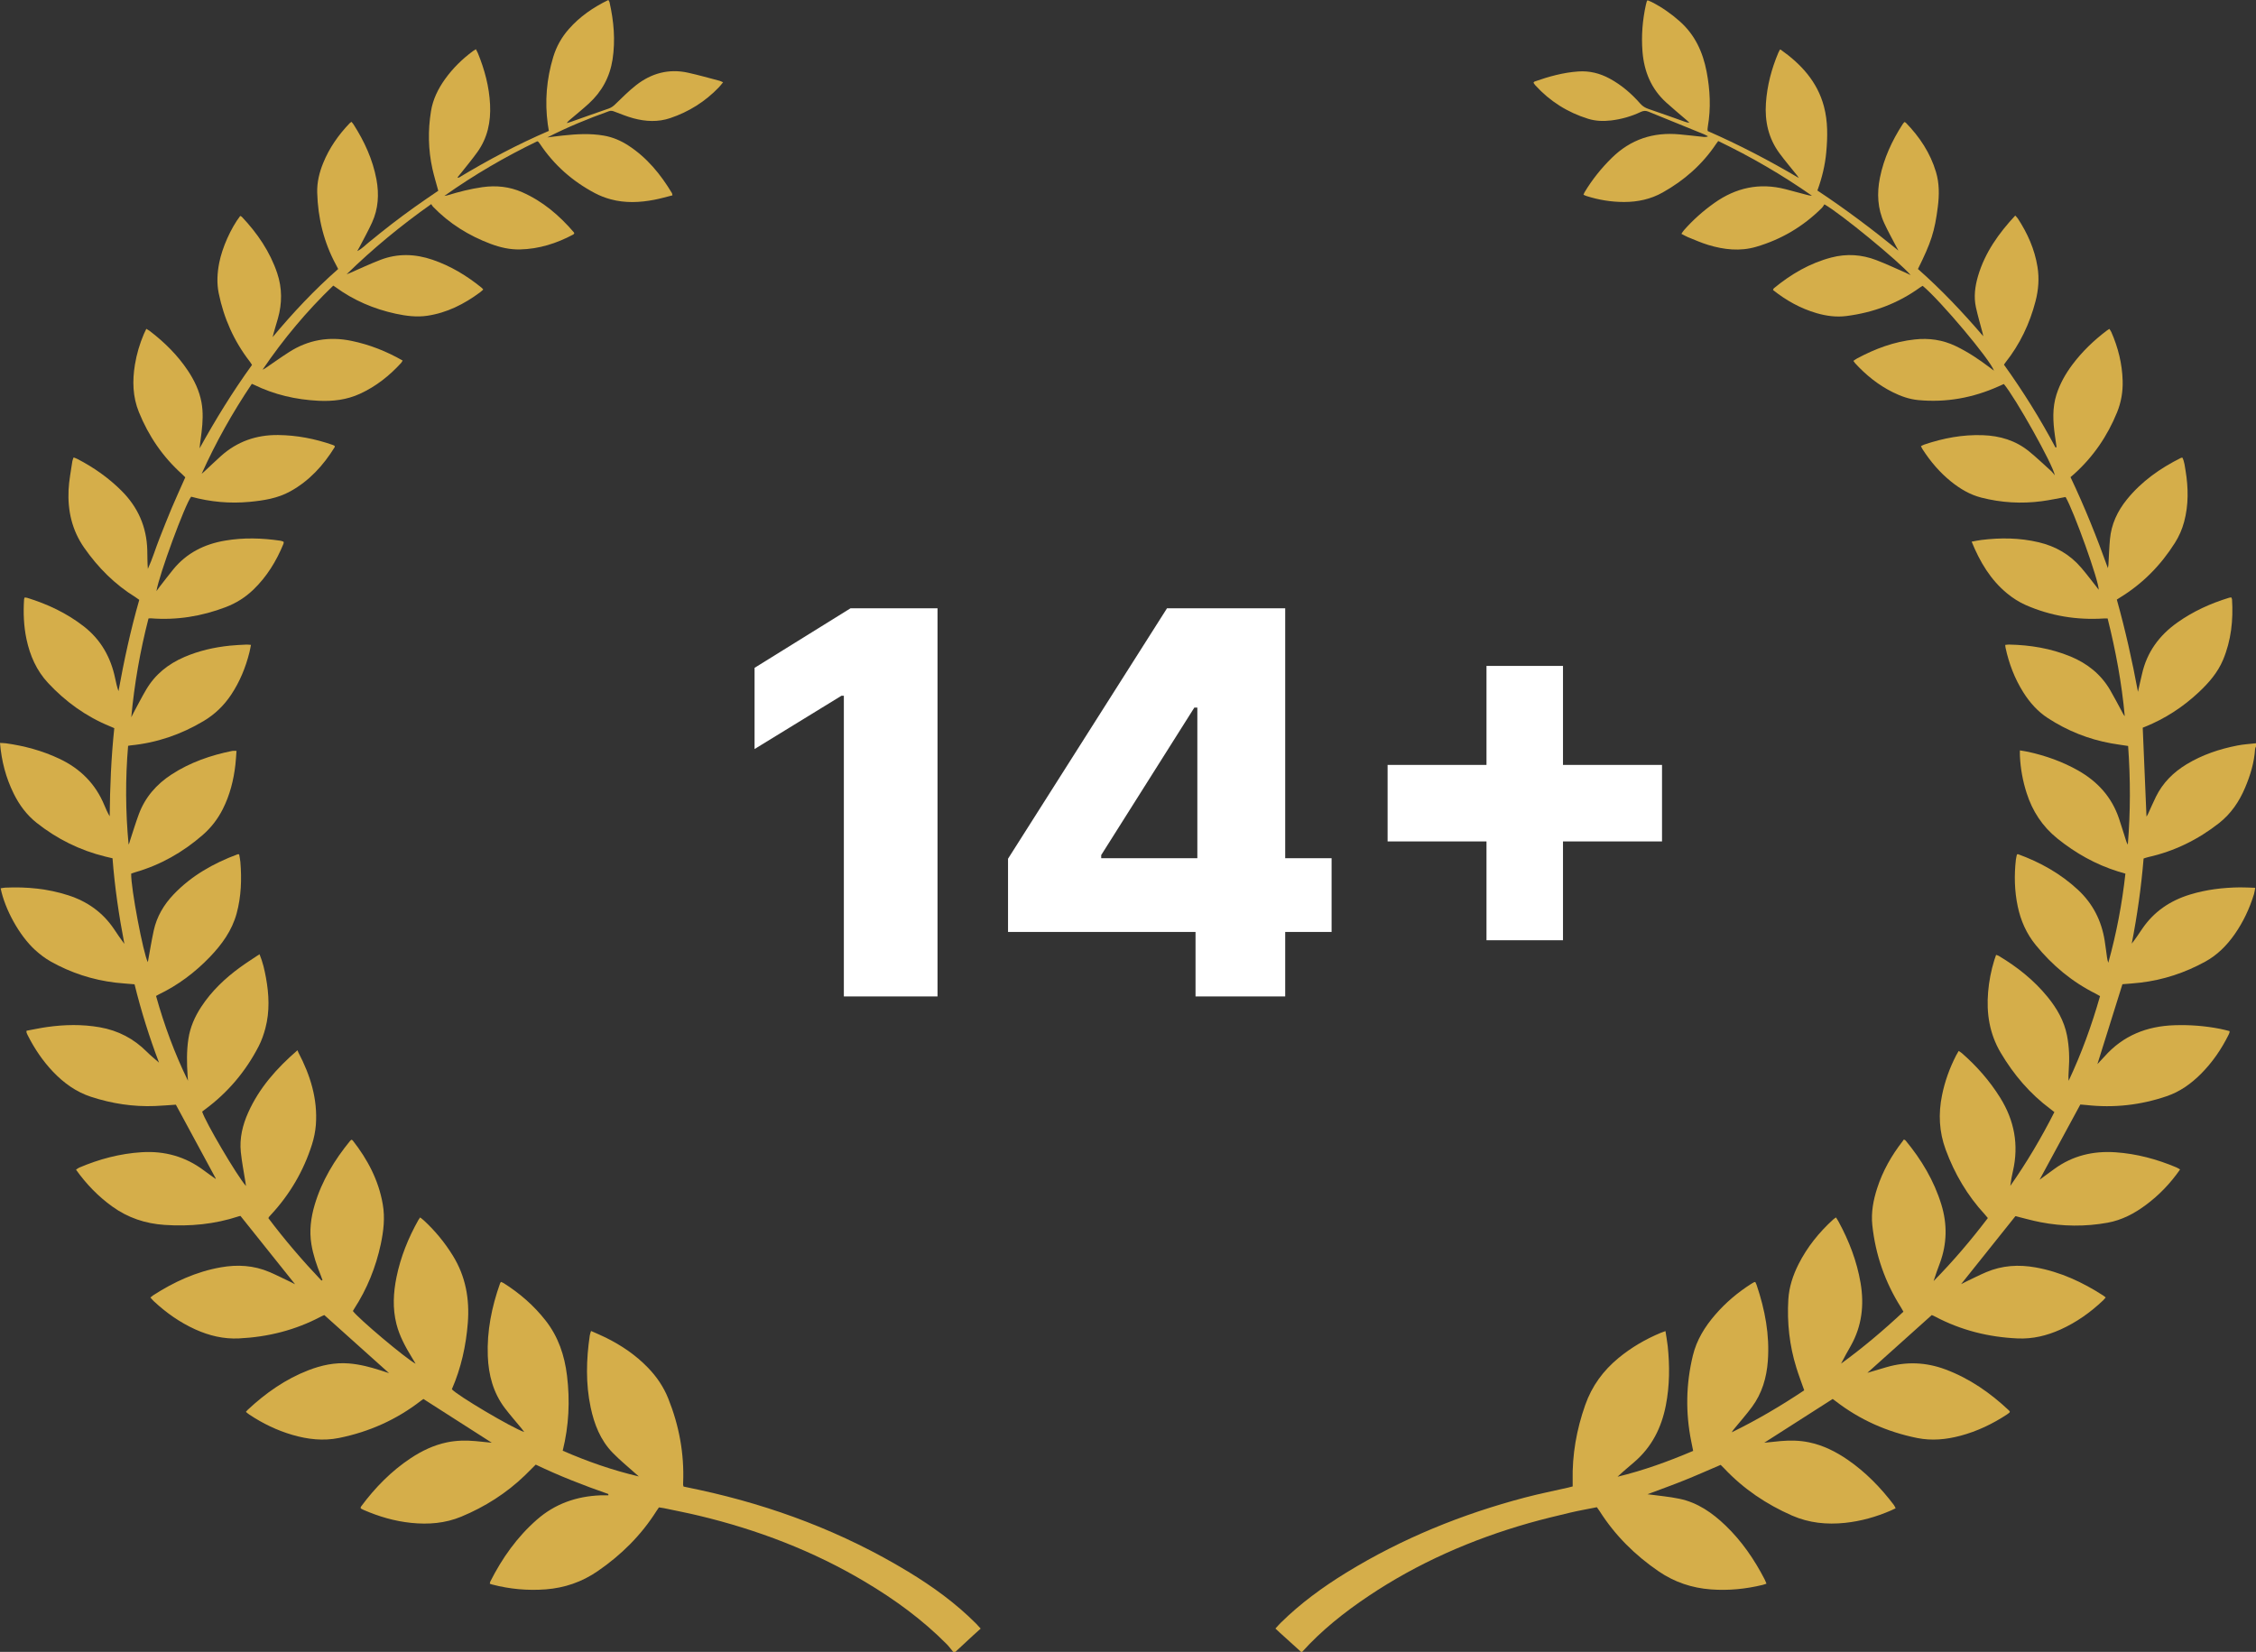
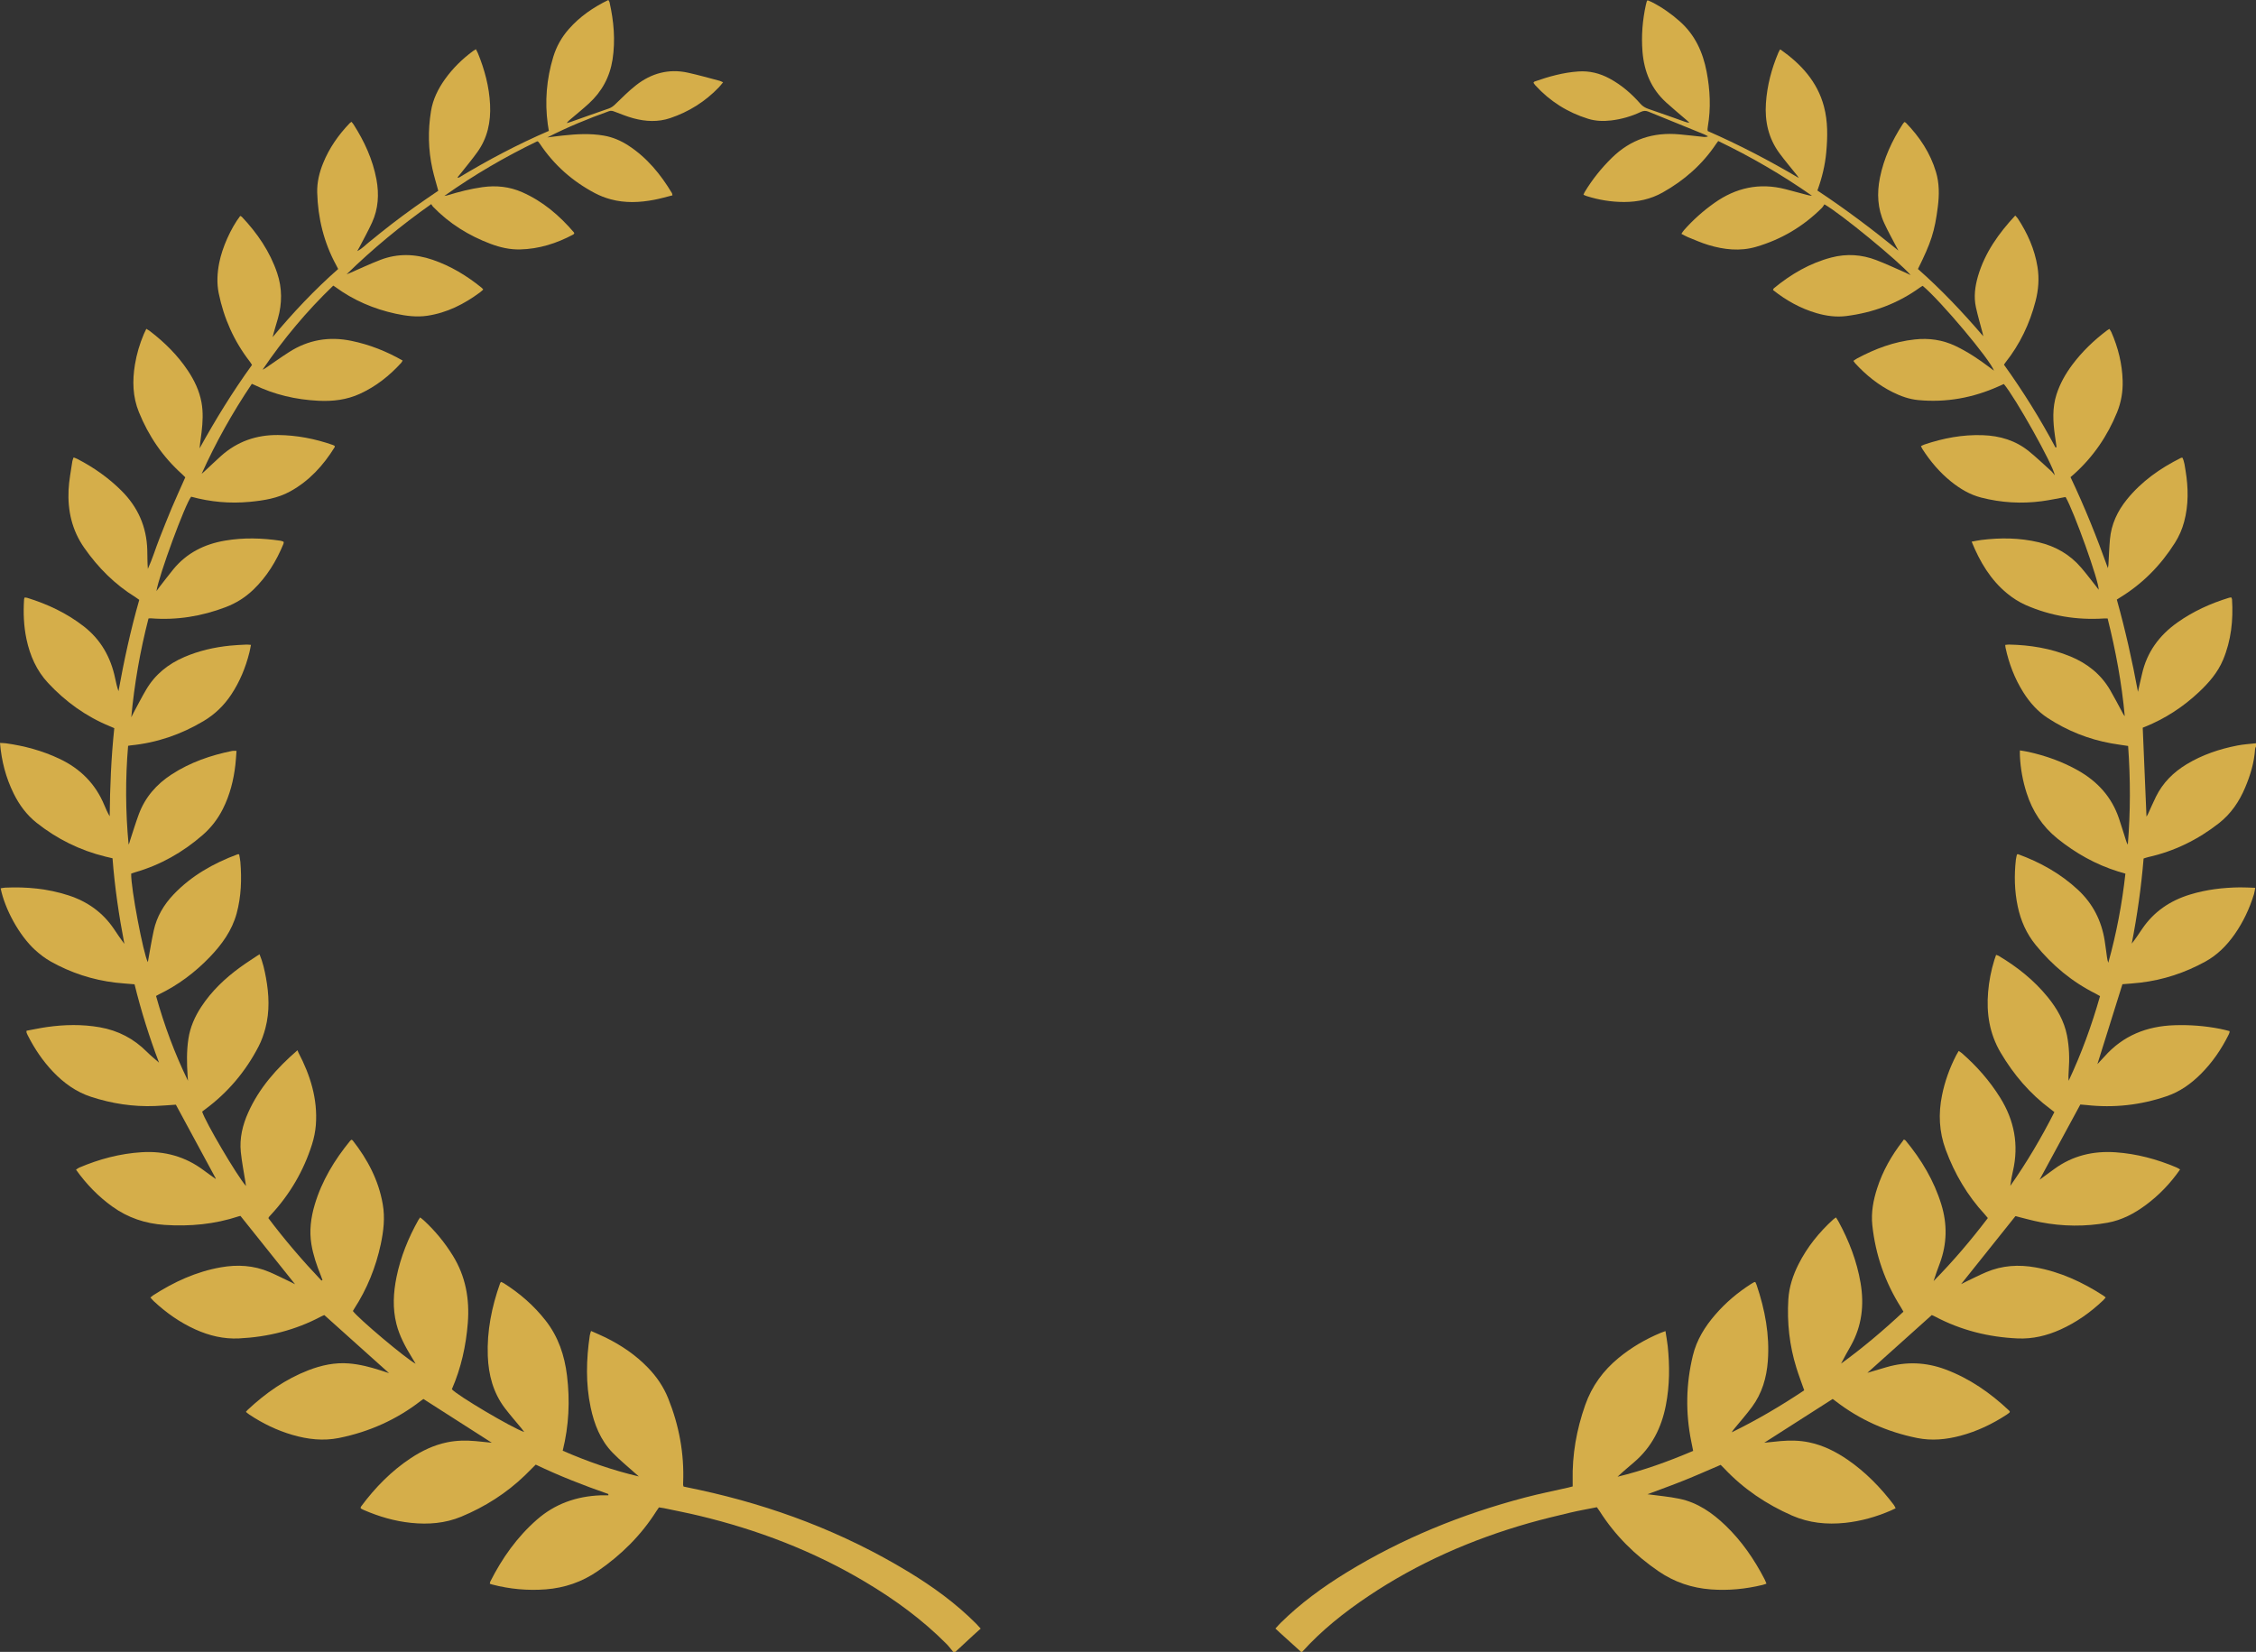
<svg xmlns="http://www.w3.org/2000/svg" viewBox="0 0 80.482 58.941" width="80.482" height="58.941" fill="none">
  <rect x="0" y="0" width="80.482" height="58.941" fill="#333333" stroke="none" />
  <g id="Group">
    <path id="Vector" d="M32.393 56.075C30.081 54.674 27.587 53.732 24.949 53.161C24.758 53.12 24.567 53.08 24.385 53.042C24.376 53.008 24.371 52.996 24.37 52.984C24.369 52.959 24.37 52.933 24.371 52.908C24.413 51.866 24.227 50.865 23.839 49.899C23.673 49.484 23.427 49.123 23.118 48.803C22.679 48.347 22.163 47.999 21.598 47.721C21.433 47.64 21.263 47.57 21.085 47.49C21.066 47.555 21.047 47.602 21.04 47.651C20.914 48.509 20.891 49.367 21.072 50.22C21.2 50.821 21.419 51.385 21.855 51.834C22.111 52.099 22.4 52.332 22.674 52.579C22.712 52.614 22.751 52.647 22.79 52.681C21.85 52.46 20.952 52.146 20.075 51.763C20.296 50.866 20.337 49.981 20.228 49.085C20.14 48.361 19.918 47.696 19.462 47.115C19.044 46.582 18.542 46.146 17.971 45.785C17.94 45.765 17.905 45.754 17.871 45.739C17.856 45.764 17.844 45.779 17.838 45.797C17.541 46.634 17.368 47.493 17.402 48.384C17.428 49.059 17.595 49.696 18.012 50.245C18.201 50.493 18.407 50.728 18.606 50.969C18.634 51.004 18.661 51.041 18.702 51.096C18.263 50.949 16.297 49.783 16.12 49.569C16.448 48.817 16.624 48.026 16.689 47.205C16.756 46.346 16.612 45.542 16.155 44.802C15.868 44.338 15.526 43.92 15.125 43.55C15.085 43.513 15.04 43.48 14.989 43.439C14.965 43.474 14.944 43.498 14.929 43.525C14.567 44.168 14.293 44.846 14.145 45.57C14.032 46.125 14.002 46.684 14.142 47.239C14.251 47.67 14.462 48.057 14.692 48.434C14.733 48.501 14.773 48.57 14.827 48.66C14.475 48.474 12.781 47.045 12.589 46.778C12.604 46.752 12.62 46.724 12.637 46.697C13.096 45.988 13.407 45.218 13.584 44.393C13.684 43.922 13.739 43.45 13.655 42.97C13.507 42.112 13.114 41.37 12.584 40.693C12.574 40.68 12.554 40.675 12.539 40.666C12.52 40.681 12.503 40.691 12.491 40.706C11.933 41.388 11.482 42.131 11.228 42.982C11.091 43.445 11.029 43.915 11.109 44.398C11.173 44.785 11.299 45.151 11.445 45.512C11.466 45.566 11.484 45.62 11.504 45.674C11.492 45.68 11.479 45.686 11.467 45.691C10.793 44.981 10.157 44.239 9.575 43.466C9.588 43.437 9.589 43.43 9.593 43.425C9.618 43.396 9.643 43.367 9.669 43.34C10.343 42.613 10.832 41.776 11.131 40.832C11.201 40.609 11.25 40.373 11.268 40.141C11.338 39.214 11.07 38.364 10.645 37.554C10.634 37.532 10.626 37.508 10.612 37.474C9.865 38.122 9.248 38.819 8.856 39.693C8.654 40.142 8.541 40.612 8.591 41.106C8.628 41.466 8.7 41.823 8.756 42.181C8.762 42.22 8.767 42.259 8.775 42.318C8.45 41.948 7.316 40.019 7.212 39.663C7.245 39.639 7.279 39.611 7.314 39.585C8.129 38.983 8.766 38.228 9.229 37.33C9.333 37.128 9.41 36.907 9.468 36.687C9.626 36.09 9.598 35.486 9.488 34.885C9.437 34.609 9.378 34.336 9.258 34.048C9.021 34.207 8.79 34.352 8.57 34.512C8.03 34.905 7.55 35.36 7.181 35.922C6.951 36.272 6.784 36.65 6.721 37.067C6.655 37.504 6.663 37.944 6.693 38.384C6.697 38.444 6.701 38.504 6.706 38.563C6.229 37.587 5.858 36.578 5.567 35.537C5.612 35.511 5.639 35.495 5.667 35.481C6.353 35.15 6.952 34.701 7.479 34.154C7.912 33.703 8.274 33.21 8.442 32.592C8.606 31.985 8.626 31.371 8.575 30.751C8.567 30.659 8.545 30.569 8.531 30.482C8.499 30.482 8.486 30.478 8.475 30.482C7.617 30.803 6.833 31.243 6.194 31.913C5.844 32.28 5.592 32.706 5.484 33.204C5.402 33.583 5.341 33.967 5.274 34.331C5.118 34.053 4.663 31.67 4.68 31.171C4.724 31.156 4.771 31.138 4.819 31.124C5.723 30.864 6.52 30.412 7.228 29.796C7.531 29.533 7.77 29.223 7.95 28.865C8.2 28.369 8.334 27.84 8.397 27.291C8.416 27.129 8.424 26.965 8.437 26.792C8.371 26.792 8.327 26.785 8.286 26.793C7.517 26.949 6.786 27.201 6.124 27.631C5.584 27.982 5.177 28.445 4.952 29.053C4.839 29.357 4.746 29.669 4.644 29.977C4.634 30.007 4.627 30.039 4.617 30.069C4.609 30.092 4.598 30.114 4.588 30.136C4.476 28.955 4.471 27.781 4.57 26.612C4.616 26.603 4.635 26.599 4.654 26.597C5.59 26.506 6.456 26.209 7.263 25.728C7.665 25.489 7.991 25.173 8.249 24.784C8.555 24.322 8.763 23.817 8.897 23.281C8.919 23.196 8.933 23.108 8.953 23.01C8.889 23.006 8.839 22.997 8.789 23C8.592 23.01 8.394 23.017 8.198 23.038C7.637 23.096 7.092 23.22 6.572 23.445C5.999 23.692 5.533 24.065 5.215 24.606C5.056 24.875 4.915 25.154 4.766 25.428C4.737 25.483 4.711 25.539 4.683 25.594C4.794 24.396 5 23.221 5.298 22.067C5.34 22.064 5.359 22.06 5.378 22.062C6.303 22.136 7.195 21.991 8.06 21.66C8.428 21.519 8.754 21.313 9.038 21.04C9.52 20.576 9.86 20.02 10.112 19.405C10.121 19.384 10.119 19.358 10.122 19.339C10.103 19.326 10.093 19.317 10.082 19.314C10.058 19.305 10.033 19.298 10.008 19.294C9.348 19.196 8.688 19.177 8.027 19.29C7.29 19.415 6.659 19.731 6.18 20.317C6.019 20.515 5.865 20.718 5.708 20.919C5.67 20.968 5.634 21.019 5.581 21.09C5.671 20.518 6.611 17.972 6.82 17.723C7.502 17.91 8.197 17.973 8.902 17.907C9.405 17.859 9.902 17.783 10.354 17.533C11.032 17.159 11.534 16.609 11.937 15.959C11.943 15.95 11.941 15.935 11.943 15.923C11.94 15.918 11.938 15.909 11.934 15.907C11.912 15.895 11.89 15.882 11.866 15.874C11.235 15.654 10.588 15.529 9.918 15.522C9.144 15.515 8.464 15.752 7.885 16.269C7.686 16.448 7.493 16.634 7.297 16.816C7.264 16.847 7.228 16.876 7.194 16.906C7.7 15.779 8.3 14.713 8.984 13.696C9.025 13.713 9.043 13.719 9.06 13.728C9.786 14.084 10.558 14.26 11.363 14.3C11.873 14.325 12.368 14.267 12.838 14.052C13.411 13.79 13.892 13.409 14.313 12.947C14.333 12.926 14.344 12.897 14.364 12.864C13.784 12.533 13.184 12.296 12.541 12.163C11.739 11.996 10.994 12.124 10.306 12.567C10.022 12.749 9.747 12.947 9.468 13.136C9.436 13.158 9.401 13.173 9.367 13.191C10.108 12.1 10.943 11.099 11.889 10.191C11.923 10.213 11.945 10.226 11.965 10.241C12.613 10.716 13.335 11.024 14.118 11.194C14.487 11.273 14.859 11.322 15.238 11.267C15.944 11.163 16.558 10.851 17.124 10.432C17.163 10.403 17.198 10.368 17.24 10.331C17.215 10.303 17.201 10.282 17.182 10.267C16.653 9.837 16.077 9.489 15.43 9.268C14.811 9.057 14.189 9.036 13.575 9.271C13.206 9.412 12.849 9.582 12.487 9.739C12.447 9.756 12.405 9.771 12.365 9.787C13.302 8.872 14.302 8.047 15.384 7.283C15.413 7.325 15.428 7.355 15.45 7.378C16.032 7.98 16.725 8.409 17.507 8.703C17.845 8.829 18.191 8.909 18.553 8.9C19.23 8.884 19.857 8.685 20.45 8.368C20.465 8.36 20.475 8.341 20.487 8.329C20.482 8.314 20.48 8.3 20.473 8.291C19.957 7.688 19.364 7.183 18.631 6.859C18.175 6.658 17.701 6.609 17.209 6.678C16.784 6.738 16.372 6.844 15.963 6.969C15.927 6.98 15.89 6.983 15.853 6.99C16.91 6.24 18.02 5.595 19.167 5.041C19.193 5.053 19.201 5.054 19.204 5.058C19.224 5.083 19.244 5.107 19.262 5.134C19.764 5.887 20.423 6.468 21.221 6.89C21.4 6.985 21.594 7.06 21.789 7.112C22.303 7.251 22.825 7.228 23.343 7.128C23.561 7.087 23.773 7.024 23.99 6.97C23.98 6.926 23.98 6.905 23.971 6.89C23.566 6.216 23.076 5.618 22.407 5.186C22.142 5.015 21.856 4.893 21.543 4.839C21.054 4.754 20.564 4.783 20.075 4.836C19.892 4.855 19.709 4.881 19.526 4.903C20.243 4.536 20.979 4.234 21.729 3.966C21.805 3.939 21.862 3.96 21.928 3.985C22.149 4.067 22.367 4.159 22.594 4.22C23.032 4.338 23.475 4.362 23.913 4.213C24.578 3.988 25.156 3.625 25.642 3.119C25.693 3.066 25.738 3.006 25.796 2.936C25.739 2.912 25.707 2.893 25.672 2.883C25.296 2.785 24.922 2.677 24.544 2.594C23.858 2.443 23.237 2.613 22.692 3.04C22.427 3.247 22.189 3.49 21.946 3.723C21.875 3.791 21.806 3.842 21.711 3.875C21.259 4.029 20.809 4.192 20.359 4.351C20.313 4.368 20.266 4.379 20.219 4.393C20.257 4.333 20.306 4.295 20.354 4.254C20.572 4.068 20.796 3.888 21.007 3.694C21.47 3.27 21.754 2.75 21.852 2.126C21.959 1.434 21.897 0.753 21.744 0.076C21.739 0.053 21.721 0.032 21.702 0C21.165 0.261 20.685 0.59 20.292 1.038C20.035 1.329 19.85 1.66 19.737 2.032C19.498 2.819 19.431 3.619 19.542 4.434C19.552 4.509 19.566 4.583 19.58 4.67C18.465 5.151 17.401 5.715 16.369 6.338C16.361 6.343 16.347 6.335 16.318 6.332C16.362 6.279 16.401 6.234 16.438 6.186C16.635 5.936 16.84 5.691 17.026 5.432C17.392 4.925 17.514 4.348 17.483 3.73C17.452 3.092 17.289 2.486 17.049 1.898C17.03 1.852 17.004 1.81 16.977 1.756C16.935 1.783 16.902 1.801 16.872 1.823C16.49 2.106 16.155 2.435 15.877 2.822C15.629 3.169 15.443 3.545 15.375 3.969C15.264 4.655 15.276 5.342 15.426 6.022C15.484 6.281 15.562 6.536 15.635 6.806C15.496 6.901 15.354 6.997 15.213 7.094C15.071 7.192 14.93 7.29 14.79 7.39C14.649 7.49 14.51 7.592 14.372 7.694C14.239 7.793 14.107 7.893 13.975 7.994C13.839 8.099 13.703 8.206 13.569 8.313C13.434 8.421 13.303 8.533 13.167 8.638C13.038 8.739 12.929 8.867 12.745 8.959C12.784 8.89 12.803 8.857 12.821 8.824C12.973 8.529 13.136 8.24 13.273 7.939C13.497 7.448 13.528 6.932 13.43 6.404C13.297 5.69 13 5.046 12.612 4.439C12.592 4.408 12.567 4.382 12.539 4.347C12.51 4.369 12.488 4.381 12.472 4.399C12.071 4.817 11.744 5.285 11.526 5.825C11.391 6.16 11.307 6.507 11.316 6.868C11.341 7.78 11.552 8.647 11.989 9.453C12.013 9.497 12.035 9.542 12.064 9.598C11.215 10.345 10.446 11.163 9.726 12.029C9.781 11.802 9.852 11.585 9.914 11.365C10.067 10.823 10.069 10.283 9.889 9.746C9.629 8.975 9.182 8.323 8.628 7.737C8.613 7.721 8.588 7.715 8.569 7.705C8.235 8.142 7.926 8.838 7.821 9.377C7.75 9.738 7.729 10.098 7.802 10.46C7.985 11.355 8.346 12.17 8.906 12.894C8.937 12.933 8.961 12.976 8.99 13.021C8.299 13.977 7.687 14.972 7.121 15.997C7.136 15.801 7.169 15.613 7.191 15.424C7.233 15.068 7.253 14.712 7.188 14.357C7.112 13.942 6.933 13.57 6.701 13.222C6.336 12.675 5.875 12.219 5.356 11.82C5.317 11.791 5.274 11.767 5.22 11.733C5.187 11.802 5.159 11.857 5.134 11.914C4.983 12.268 4.875 12.634 4.813 13.013C4.719 13.589 4.732 14.157 4.956 14.707C5.302 15.559 5.807 16.301 6.494 16.917C6.536 16.954 6.573 16.995 6.61 17.031C6.444 17.407 6.279 17.765 6.125 18.129C5.974 18.487 5.833 18.85 5.69 19.211C5.548 19.571 5.438 19.944 5.275 20.298C5.255 20.07 5.261 19.847 5.254 19.624C5.231 18.795 4.919 18.091 4.33 17.506C3.869 17.047 3.344 16.679 2.769 16.38C2.726 16.358 2.679 16.343 2.626 16.321C2.608 16.375 2.587 16.415 2.581 16.457C2.533 16.798 2.462 17.137 2.446 17.479C2.411 18.223 2.568 18.92 3.004 19.545C3.5 20.255 4.098 20.855 4.837 21.311C4.879 21.337 4.918 21.368 4.968 21.404C4.66 22.478 4.426 23.563 4.227 24.661C4.174 24.51 4.14 24.359 4.109 24.207C3.953 23.456 3.601 22.826 2.988 22.349C2.38 21.876 1.698 21.556 0.967 21.33C0.939 21.321 0.906 21.324 0.875 21.321C0.868 21.347 0.861 21.365 0.859 21.383C0.828 21.863 0.846 22.34 0.946 22.811C1.071 23.394 1.302 23.925 1.715 24.369C2.342 25.041 3.07 25.566 3.922 25.915C3.969 25.934 4.014 25.955 4.077 25.983C3.966 27.028 3.924 28.074 3.913 29.126C3.838 28.998 3.779 28.868 3.725 28.736C3.409 27.968 2.864 27.424 2.116 27.072C1.51 26.786 0.874 26.614 0.213 26.522C0.147 26.513 0.08 26.513 0 26.509C0.054 27.159 0.211 27.753 0.487 28.313C0.686 28.718 0.95 29.076 1.307 29.359C2.037 29.938 2.854 30.341 3.759 30.564C3.839 30.584 3.919 30.602 4.014 30.624C4.093 31.654 4.242 32.668 4.437 33.679C4.303 33.503 4.184 33.324 4.064 33.145C3.662 32.551 3.111 32.162 2.432 31.944C1.7 31.708 0.949 31.637 0.185 31.672C0.131 31.674 0.077 31.688 0.023 31.696C0.176 32.447 0.685 33.373 1.241 33.886C1.413 34.044 1.604 34.191 1.807 34.306C2.526 34.71 3.298 34.963 4.118 35.061C4.339 35.087 4.562 35.1 4.8 35.121C5.035 36.078 5.332 37.019 5.673 37.916C5.537 37.796 5.382 37.672 5.243 37.533C4.774 37.061 4.215 36.769 3.559 36.654C2.93 36.544 2.301 36.557 1.673 36.646C1.428 36.681 1.186 36.734 0.947 36.777C0.946 36.812 0.941 36.826 0.945 36.837C0.958 36.873 0.972 36.908 0.99 36.942C1.23 37.417 1.525 37.855 1.893 38.242C2.277 38.644 2.718 38.963 3.252 39.137C3.993 39.378 4.752 39.495 5.531 39.464C5.785 39.453 6.038 39.431 6.274 39.416C6.753 40.303 7.227 41.178 7.7 42.054C7.697 42.056 7.689 42.061 7.687 42.06C7.548 41.96 7.406 41.862 7.269 41.759C6.614 41.267 5.873 41.062 5.06 41.112C4.282 41.16 3.54 41.357 2.825 41.662C2.787 41.678 2.756 41.706 2.712 41.735C3.079 42.251 3.502 42.687 4.004 43.049C4.562 43.452 5.186 43.66 5.872 43.706C6.773 43.766 7.655 43.684 8.515 43.4C8.543 43.39 8.575 43.387 8.579 43.386C9.231 44.202 9.87 45.002 10.527 45.824C10.464 45.792 10.426 45.771 10.387 45.752C10.128 45.629 9.872 45.498 9.609 45.386C9.052 45.148 8.473 45.115 7.882 45.219C7.001 45.373 6.206 45.739 5.46 46.221C5.43 46.241 5.402 46.267 5.365 46.296C5.409 46.345 5.445 46.389 5.486 46.428C5.927 46.839 6.415 47.184 6.966 47.434C7.462 47.658 7.978 47.783 8.525 47.756C9.558 47.706 10.54 47.461 11.457 46.973C11.5 46.95 11.547 46.933 11.57 46.923C12.343 47.617 13.101 48.297 13.879 48.995C13.758 48.956 13.662 48.923 13.566 48.893C13.201 48.776 12.831 48.68 12.447 48.649C11.948 48.609 11.469 48.711 11.007 48.89C10.186 49.207 9.48 49.704 8.84 50.301C8.817 50.322 8.799 50.347 8.772 50.379C8.819 50.415 8.856 50.448 8.897 50.475C9.373 50.791 9.882 51.038 10.431 51.198C10.976 51.357 11.531 51.422 12.094 51.308C13.167 51.091 14.144 50.657 15.011 49.984C15.046 49.957 15.083 49.933 15.105 49.917C15.917 50.437 16.719 50.95 17.544 51.478C17.334 51.457 17.151 51.437 16.968 51.42C16.624 51.389 16.281 51.394 15.94 51.466C15.472 51.564 15.048 51.768 14.652 52.03C13.958 52.49 13.385 53.077 12.89 53.741C12.876 53.76 12.87 53.783 12.861 53.801C12.877 53.819 12.884 53.832 12.894 53.837C12.922 53.853 12.951 53.866 12.98 53.879C13.521 54.114 14.084 54.278 14.671 54.338C15.281 54.4 15.88 54.355 16.456 54.116C17.302 53.764 18.062 53.282 18.722 52.647C18.85 52.524 18.974 52.396 19.112 52.259C19.95 52.661 20.815 52.999 21.693 53.304C21.698 53.306 21.701 53.313 21.703 53.319C21.704 53.325 21.703 53.332 21.703 53.355C21.607 53.355 21.512 53.352 21.417 53.355C20.567 53.39 19.806 53.653 19.158 54.219C18.446 54.842 17.912 55.597 17.489 56.436C17.479 56.457 17.48 56.483 17.475 56.51C17.506 56.521 17.53 56.53 17.554 56.536C18.183 56.701 18.822 56.759 19.469 56.71C20.144 56.658 20.762 56.446 21.324 56.059C22.165 55.481 22.875 54.777 23.421 53.912C23.448 53.869 23.478 53.829 23.508 53.785C23.57 53.795 23.627 53.801 23.682 53.812C24.1 53.901 24.52 53.981 24.935 54.081C27.024 54.581 29.013 55.34 30.863 56.442C31.919 57.071 32.907 57.79 33.775 58.666C33.858 58.751 33.929 58.849 34.005 58.941C34.031 58.941 34.056 58.941 34.082 58.941C34.291 58.747 34.5 58.553 34.709 58.359C34.797 58.278 34.887 58.199 34.985 58.11C34.926 58.045 34.881 57.993 34.833 57.944C34.105 57.21 33.273 56.608 32.393 56.075Z" fill="rgb(213,174,74)" fill-rule="nonzero" />
    <path id="Vector" d="M76.633 30.583C77.57 30.373 78.41 29.961 79.164 29.369C79.591 29.034 79.885 28.598 80.094 28.103C80.281 27.661 80.42 27.205 80.45 26.721C80.452 26.692 80.471 26.663 80.482 26.635C80.482 26.596 80.482 26.558 80.482 26.52C80.261 26.546 80.038 26.557 79.821 26.6C79.178 26.725 78.564 26.931 78.001 27.273C77.532 27.558 77.158 27.931 76.913 28.426C76.812 28.632 76.722 28.843 76.626 29.051C76.61 29.086 76.587 29.117 76.575 29.136C76.531 28.083 76.486 27.028 76.441 25.965C76.465 25.956 76.493 25.943 76.523 25.932C77.241 25.642 77.879 25.227 78.442 24.698C78.798 24.363 79.115 24.001 79.307 23.543C79.597 22.851 79.673 22.128 79.627 21.387C79.626 21.364 79.611 21.343 79.601 21.316C79.567 21.321 79.542 21.322 79.519 21.329C78.862 21.53 78.244 21.811 77.681 22.209C77.031 22.669 76.588 23.27 76.414 24.057C76.388 24.175 76.359 24.293 76.332 24.41C76.311 24.502 76.291 24.593 76.271 24.685C76.065 23.573 75.82 22.477 75.517 21.394C75.564 21.364 75.595 21.342 75.627 21.323C76.437 20.828 77.084 20.17 77.59 19.369C77.737 19.136 77.847 18.886 77.918 18.619C78.079 18.016 78.07 17.407 77.97 16.797C77.944 16.638 77.928 16.475 77.857 16.329C77.828 16.334 77.814 16.332 77.804 16.338C77.065 16.707 76.402 17.173 75.878 17.819C75.541 18.235 75.32 18.703 75.272 19.241C75.244 19.545 75.235 19.851 75.217 20.156C75.214 20.195 75.205 20.233 75.199 20.272C74.802 19.166 74.369 18.087 73.865 17.025C73.912 16.985 73.95 16.952 73.988 16.919C74.674 16.302 75.181 15.562 75.527 14.709C75.673 14.349 75.736 13.973 75.725 13.587C75.708 12.981 75.564 12.402 75.32 11.847C75.303 11.81 75.277 11.776 75.251 11.735C75.213 11.759 75.186 11.775 75.161 11.794C74.695 12.146 74.278 12.547 73.928 13.015C73.686 13.339 73.489 13.688 73.365 14.074C73.211 14.555 73.239 15.043 73.307 15.533C73.326 15.674 73.347 15.814 73.367 15.954C73.354 15.959 73.342 15.963 73.329 15.967C72.782 14.939 72.166 13.953 71.49 13.011C71.517 12.974 71.531 12.952 71.546 12.932C72.061 12.282 72.408 11.551 72.616 10.751C72.722 10.344 72.754 9.935 72.686 9.519C72.585 8.891 72.331 8.325 71.985 7.796C71.962 7.761 71.929 7.732 71.893 7.691C71.3 8.328 70.812 9.014 70.566 9.848C70.459 10.213 70.408 10.586 70.49 10.963C70.558 11.273 70.649 11.579 70.729 11.886C70.739 11.923 70.744 11.96 70.752 11.997C70.02 11.141 69.255 10.333 68.422 9.598C68.89 8.654 69.02 8.263 69.132 7.372C69.184 6.958 69.187 6.544 69.066 6.138C68.862 5.456 68.481 4.883 67.989 4.378C67.977 4.366 67.957 4.364 67.935 4.355C67.914 4.382 67.893 4.406 67.876 4.432C67.496 5.021 67.206 5.648 67.066 6.339C66.953 6.898 66.981 7.446 67.222 7.968C67.352 8.251 67.506 8.524 67.649 8.801C67.674 8.848 67.701 8.894 67.727 8.941C66.793 8.182 65.839 7.462 64.835 6.798C64.999 6.348 65.109 5.897 65.151 5.432C65.201 4.884 65.211 4.332 65.068 3.797C64.834 2.915 64.253 2.285 63.526 1.772C63.521 1.768 63.513 1.769 63.5 1.767C63.481 1.804 63.458 1.842 63.441 1.882C63.199 2.456 63.042 3.052 62.999 3.675C62.954 4.326 63.088 4.933 63.48 5.466C63.68 5.737 63.899 5.995 64.11 6.259C64.133 6.288 64.153 6.32 64.174 6.351C63.112 5.724 62.029 5.16 60.922 4.676C60.917 4.636 60.914 4.623 60.915 4.611C60.918 4.579 60.921 4.547 60.926 4.516C61.04 3.86 61.007 3.208 60.883 2.557C60.749 1.861 60.47 1.248 59.931 0.767C59.625 0.494 59.292 0.261 58.927 0.074C58.877 0.048 58.824 0.031 58.776 0.01C58.761 0.032 58.75 0.041 58.747 0.053C58.736 0.089 58.726 0.126 58.718 0.164C58.596 0.715 58.55 1.274 58.595 1.837C58.651 2.549 58.906 3.175 59.447 3.662C59.678 3.872 59.919 4.071 60.156 4.275C60.194 4.308 60.231 4.342 60.269 4.375C60.2 4.377 60.147 4.357 60.094 4.339C59.668 4.188 59.242 4.034 58.814 3.889C58.695 3.849 58.6 3.793 58.516 3.697C58.203 3.34 57.846 3.033 57.426 2.805C57.076 2.615 56.706 2.522 56.305 2.55C55.766 2.587 55.252 2.731 54.745 2.909C54.731 2.914 54.721 2.935 54.706 2.953C54.73 2.986 54.749 3.018 54.774 3.046C55.294 3.615 55.924 4.012 56.658 4.239C56.923 4.321 57.196 4.33 57.473 4.298C57.844 4.254 58.198 4.153 58.534 3.994C58.629 3.949 58.709 3.944 58.805 3.983C59.465 4.254 60.127 4.521 60.788 4.79C60.839 4.811 60.886 4.839 60.935 4.864C60.879 4.887 60.831 4.891 60.785 4.886C60.493 4.856 60.202 4.82 59.91 4.794C58.98 4.708 58.173 4.972 57.501 5.633C57.125 6.002 56.8 6.409 56.529 6.859C56.514 6.885 56.505 6.915 56.49 6.949C56.532 6.967 56.566 6.985 56.602 6.996C57.036 7.134 57.482 7.207 57.938 7.207C58.423 7.207 58.886 7.109 59.315 6.868C60.084 6.437 60.73 5.87 61.222 5.134C61.243 5.103 61.266 5.074 61.297 5.032C62.466 5.594 63.579 6.241 64.64 6.983C64.573 6.983 64.513 6.967 64.453 6.951C64.201 6.884 63.949 6.815 63.696 6.75C62.771 6.512 61.929 6.695 61.156 7.244C60.759 7.526 60.398 7.847 60.076 8.212C60.044 8.248 60.02 8.29 59.983 8.343C60.071 8.388 60.142 8.432 60.217 8.462C60.459 8.559 60.699 8.667 60.948 8.742C61.506 8.909 62.074 8.974 62.645 8.808C63.544 8.546 64.327 8.083 64.991 7.422C65.031 7.382 65.058 7.329 65.085 7.291C65.652 7.609 67.738 9.321 68.163 9.816C68.08 9.777 68.026 9.749 67.97 9.725C67.625 9.575 67.285 9.414 66.934 9.28C66.415 9.081 65.879 9.046 65.337 9.187C64.563 9.389 63.892 9.783 63.28 10.288C63.267 10.299 63.264 10.32 63.251 10.347C63.721 10.721 64.234 11.007 64.811 11.175C65.158 11.275 65.513 11.322 65.871 11.276C66.823 11.154 67.7 10.831 68.483 10.266C68.517 10.24 68.556 10.22 68.591 10.199C69.221 10.72 71.005 12.839 71.133 13.225C71.075 13.181 71.024 13.143 70.973 13.105C70.591 12.816 70.194 12.551 69.76 12.344C69.297 12.124 68.814 12.057 68.307 12.112C67.572 12.19 66.896 12.444 66.25 12.79C66.207 12.813 66.167 12.844 66.119 12.876C66.144 12.91 66.16 12.937 66.18 12.96C66.567 13.383 67.007 13.737 67.521 13.993C67.808 14.136 68.109 14.244 68.43 14.275C69.43 14.37 70.385 14.195 71.3 13.785C71.363 13.757 71.426 13.729 71.486 13.702C71.881 14.16 73.25 16.594 73.304 16.96C73.25 16.894 73.222 16.85 73.184 16.816C72.92 16.577 72.661 16.33 72.385 16.105C71.907 15.716 71.347 15.549 70.736 15.528C70.019 15.502 69.328 15.633 68.652 15.861C68.612 15.874 68.575 15.897 68.529 15.919C68.552 15.964 68.566 15.998 68.586 16.029C68.868 16.467 69.201 16.859 69.608 17.186C69.929 17.444 70.279 17.652 70.681 17.755C71.394 17.937 72.116 17.98 72.845 17.883C73.127 17.845 73.407 17.784 73.688 17.734C73.975 18.21 74.892 20.765 74.869 21.043C74.832 20.994 74.804 20.954 74.773 20.915C74.598 20.695 74.43 20.47 74.247 20.257C73.845 19.786 73.334 19.492 72.731 19.349C72.052 19.188 71.367 19.181 70.679 19.267C70.569 19.281 70.461 19.305 70.338 19.327C70.634 20.054 71.015 20.691 71.606 21.176C71.805 21.34 72.032 21.485 72.268 21.589C73.153 21.977 74.084 22.129 75.049 22.068C75.092 22.065 75.135 22.068 75.189 22.068C75.478 23.219 75.693 24.376 75.8 25.554C75.755 25.504 75.729 25.448 75.7 25.393C75.56 25.135 75.426 24.874 75.278 24.621C74.947 24.055 74.46 23.669 73.858 23.421C73.158 23.134 72.426 23.014 71.674 22.999C71.63 22.998 71.586 23.006 71.536 23.011C71.54 23.049 71.54 23.08 71.547 23.11C71.668 23.676 71.871 24.21 72.18 24.701C72.41 25.067 72.692 25.386 73.057 25.623C73.749 26.073 74.502 26.377 75.315 26.523C75.514 26.559 75.714 26.585 75.92 26.617C76.005 27.798 76.006 28.966 75.909 30.137C75.879 30.093 75.863 30.047 75.848 30.001C75.763 29.734 75.682 29.466 75.592 29.2C75.334 28.439 74.831 27.886 74.138 27.493C73.578 27.176 72.98 26.964 72.354 26.826C72.262 26.806 72.169 26.794 72.059 26.775C72.059 26.857 72.056 26.919 72.06 26.982C72.082 27.43 72.162 27.868 72.299 28.295C72.506 28.942 72.861 29.488 73.396 29.919C74.049 30.445 74.766 30.848 75.568 31.097C75.646 31.121 75.725 31.143 75.823 31.172C75.704 32.253 75.503 33.309 75.213 34.352C75.189 34.29 75.177 34.228 75.168 34.166C75.139 33.964 75.115 33.762 75.083 33.56C74.97 32.85 74.661 32.243 74.132 31.75C73.51 31.172 72.786 30.767 71.993 30.478C71.984 30.475 71.971 30.483 71.954 30.488C71.949 30.51 71.942 30.534 71.937 30.558C71.929 30.596 71.921 30.633 71.916 30.671C71.853 31.233 71.865 31.792 71.983 32.346C72.09 32.853 72.294 33.314 72.624 33.719C73.216 34.446 73.92 35.034 74.761 35.454C74.811 35.479 74.859 35.509 74.918 35.543C74.622 36.584 74.256 37.59 73.798 38.564C73.787 38.44 73.792 38.321 73.801 38.201C73.833 37.779 73.82 37.359 73.739 36.944C73.637 36.424 73.378 35.979 73.049 35.574C72.56 34.973 71.962 34.499 71.3 34.104C71.275 34.09 71.246 34.084 71.21 34.071C71.185 34.145 71.163 34.204 71.144 34.264C71.032 34.631 70.958 35.007 70.926 35.389C70.86 36.156 70.974 36.886 71.374 37.562C71.838 38.346 72.416 39.025 73.148 39.57C73.193 39.603 73.236 39.64 73.289 39.681C72.824 40.599 72.305 41.476 71.717 42.313C71.738 42.133 71.771 41.958 71.811 41.785C72.026 40.847 71.861 39.977 71.354 39.164C70.979 38.563 70.518 38.039 69.986 37.575C69.954 37.548 69.917 37.528 69.875 37.499C69.839 37.562 69.808 37.61 69.783 37.66C69.552 38.111 69.381 38.584 69.281 39.08C69.147 39.737 69.176 40.382 69.411 41.019C69.728 41.879 70.182 42.654 70.805 43.329C70.843 43.37 70.877 43.414 70.916 43.461C70.313 44.254 69.675 45.004 68.981 45.709C69.048 45.489 69.128 45.276 69.207 45.063C69.46 44.374 69.472 43.679 69.257 42.979C68.995 42.125 68.545 41.375 67.978 40.69C67.968 40.678 67.948 40.674 67.919 40.658C67.903 40.68 67.89 40.702 67.874 40.722C67.479 41.23 67.166 41.782 66.968 42.395C66.829 42.823 66.747 43.262 66.794 43.713C66.906 44.77 67.247 45.75 67.816 46.649C67.846 46.696 67.871 46.745 67.904 46.802C67.194 47.467 66.46 48.088 65.68 48.655C65.79 48.434 65.911 48.226 66.029 48.016C66.423 47.312 66.509 46.561 66.375 45.775C66.243 44.999 65.964 44.278 65.591 43.59C65.564 43.54 65.532 43.494 65.498 43.439C65.46 43.467 65.427 43.487 65.399 43.512C64.895 43.971 64.472 44.495 64.163 45.106C63.963 45.502 63.825 45.92 63.798 46.365C63.749 47.193 63.838 48.008 64.085 48.802C64.167 49.069 64.268 49.329 64.365 49.608C63.536 50.161 62.679 50.668 61.778 51.107C61.808 51.05 61.848 51.005 61.886 50.959C62.092 50.707 62.308 50.463 62.501 50.202C62.86 49.716 63.023 49.158 63.067 48.561C63.136 47.63 62.965 46.733 62.669 45.855C62.656 45.815 62.635 45.778 62.619 45.743C62.59 45.749 62.577 45.749 62.566 45.755C62.533 45.773 62.5 45.792 62.468 45.813C61.992 46.117 61.564 46.478 61.194 46.906C60.822 47.335 60.526 47.811 60.392 48.368C60.147 49.38 60.127 50.4 60.333 51.422C60.356 51.534 60.378 51.645 60.403 51.769C59.519 52.146 58.63 52.467 57.706 52.691C57.899 52.508 58.1 52.342 58.297 52.172C58.925 51.635 59.274 50.943 59.429 50.141C59.565 49.44 59.569 48.734 59.495 48.027C59.476 47.853 59.443 47.681 59.415 47.495C59.342 47.521 59.294 47.536 59.248 47.556C58.703 47.783 58.198 48.077 57.742 48.453C57.193 48.905 56.79 49.456 56.552 50.132C56.243 51.008 56.084 51.905 56.104 52.833C56.106 52.901 56.105 52.97 56.105 53.037C56.037 53.055 55.988 53.069 55.939 53.08C55.429 53.196 54.916 53.298 54.411 53.431C52.16 54.023 50.023 54.89 48.035 56.109C47.19 56.628 46.392 57.209 45.685 57.908C45.622 57.97 45.565 58.038 45.5 58.108C45.558 58.162 45.604 58.205 45.65 58.248C45.905 58.479 46.16 58.71 46.415 58.941C46.428 58.941 46.44 58.941 46.453 58.941C47.15 58.168 47.958 57.527 48.819 56.95C50.582 55.768 52.503 54.928 54.539 54.347C55.029 54.208 55.526 54.089 56.021 53.971C56.331 53.898 56.645 53.844 56.968 53.779C57.002 53.827 57.036 53.872 57.066 53.919C57.614 54.782 58.324 55.486 59.166 56.063C59.734 56.453 60.36 56.662 61.04 56.712C61.662 56.758 62.276 56.698 62.882 56.551C62.924 56.541 62.965 56.524 63.018 56.506C62.993 56.447 62.974 56.394 62.948 56.344C62.582 55.638 62.136 54.988 61.56 54.434C61.089 53.981 60.562 53.612 59.911 53.477C59.538 53.399 59.155 53.368 58.773 53.316C59.2 53.156 59.639 52.999 60.07 52.826C60.507 52.651 60.937 52.459 61.384 52.268C61.425 52.308 61.47 52.351 61.512 52.396C62.2 53.127 63.013 53.674 63.93 54.077C64.539 54.343 65.172 54.405 65.822 54.337C66.389 54.277 66.935 54.123 67.459 53.896C67.511 53.874 67.561 53.848 67.626 53.817C67.603 53.773 67.588 53.733 67.564 53.7C67.095 53.081 66.559 52.53 65.917 52.087C65.493 51.795 65.039 51.568 64.531 51.463C64.197 51.394 63.86 51.389 63.522 51.419C63.335 51.436 63.148 51.457 62.939 51.478C63.764 50.951 64.567 50.437 65.38 49.917C65.404 49.935 65.44 49.959 65.475 49.986C66.342 50.658 67.319 51.092 68.392 51.309C68.915 51.415 69.433 51.364 69.945 51.227C70.535 51.069 71.079 50.809 71.59 50.475C71.621 50.454 71.652 50.431 71.682 50.407C71.69 50.4 71.694 50.386 71.701 50.373C71.692 50.359 71.684 50.34 71.671 50.328C71.005 49.701 70.268 49.186 69.405 48.863C68.713 48.604 68.013 48.575 67.303 48.781C67.078 48.847 66.853 48.914 66.618 48.984C67.386 48.295 68.144 47.615 68.916 46.922C68.943 46.934 68.989 46.953 69.033 46.976C69.956 47.465 70.944 47.711 71.984 47.757C72.517 47.78 73.022 47.657 73.505 47.44C74.076 47.183 74.578 46.826 75.03 46.397C75.062 46.367 75.088 46.331 75.12 46.294C75.089 46.269 75.066 46.248 75.04 46.231C74.294 45.749 73.502 45.381 72.621 45.223C72.016 45.114 71.426 45.15 70.857 45.392C70.617 45.494 70.384 45.613 70.148 45.725C70.092 45.752 70.037 45.781 69.961 45.82C70.617 44.998 71.257 44.197 71.9 43.393C72.188 43.464 72.488 43.55 72.793 43.609C73.59 43.763 74.391 43.772 75.19 43.627C75.695 43.535 76.14 43.301 76.549 42.997C77.025 42.645 77.428 42.224 77.774 41.727C77.722 41.697 77.68 41.669 77.635 41.651C76.943 41.36 76.225 41.167 75.474 41.115C74.677 41.06 73.941 41.233 73.288 41.709C73.115 41.835 72.943 41.961 72.761 42.094C73.246 41.199 73.724 40.317 74.215 39.41C74.266 39.415 74.348 39.419 74.429 39.428C75.408 39.538 76.363 39.432 77.295 39.114C77.763 38.955 78.156 38.676 78.504 38.33C78.92 37.917 79.247 37.44 79.507 36.916C79.518 36.893 79.528 36.869 79.536 36.845C79.54 36.834 79.538 36.821 79.54 36.791C79.428 36.764 79.313 36.731 79.196 36.709C78.662 36.605 78.124 36.563 77.579 36.581C76.588 36.612 75.738 36.949 75.072 37.703C74.996 37.789 74.917 37.87 74.824 37.969C75.126 37.007 75.419 36.069 75.717 35.118C75.919 35.101 76.141 35.087 76.361 35.061C77.181 34.964 77.951 34.708 78.674 34.311C79.102 34.076 79.437 33.738 79.716 33.342C80.026 32.9 80.253 32.417 80.411 31.901C80.431 31.837 80.437 31.769 80.454 31.678C80.255 31.672 80.078 31.66 79.902 31.662C79.3 31.67 78.707 31.741 78.129 31.918C77.415 32.136 76.831 32.532 76.412 33.157C76.296 33.33 76.18 33.503 76.049 33.67C76.244 32.667 76.388 31.659 76.472 30.633C76.527 30.616 76.579 30.595 76.633 30.583Z" fill="rgb(213,174,74)" fill-rule="nonzero" />
-     <path id="13+" d="M33.446 21.705L33.446 35.554L30.104 35.554L30.104 24.824L30.02 24.824L26.919 26.726L26.919 23.829L30.341 21.705L33.446 21.705ZM35.961 33.253L35.961 30.64L41.632 21.705L43.957 21.705L43.957 25.247L42.608 25.247L39.285 30.51L39.285 30.621L47.504 30.621L47.504 33.253L35.961 33.253ZM42.65 35.554L42.65 32.458L42.715 31.309L42.715 21.705L45.849 21.705L45.849 35.554L42.65 35.554ZM53.03 33.55L53.03 23.76L55.759 23.76L55.759 33.55L53.03 33.55ZM49.502 30.022L49.502 27.293L59.292 27.293L59.292 30.022L49.502 30.022Z" fill="rgb(255,255,255)" fill-rule="nonzero" />
  </g>
</svg>